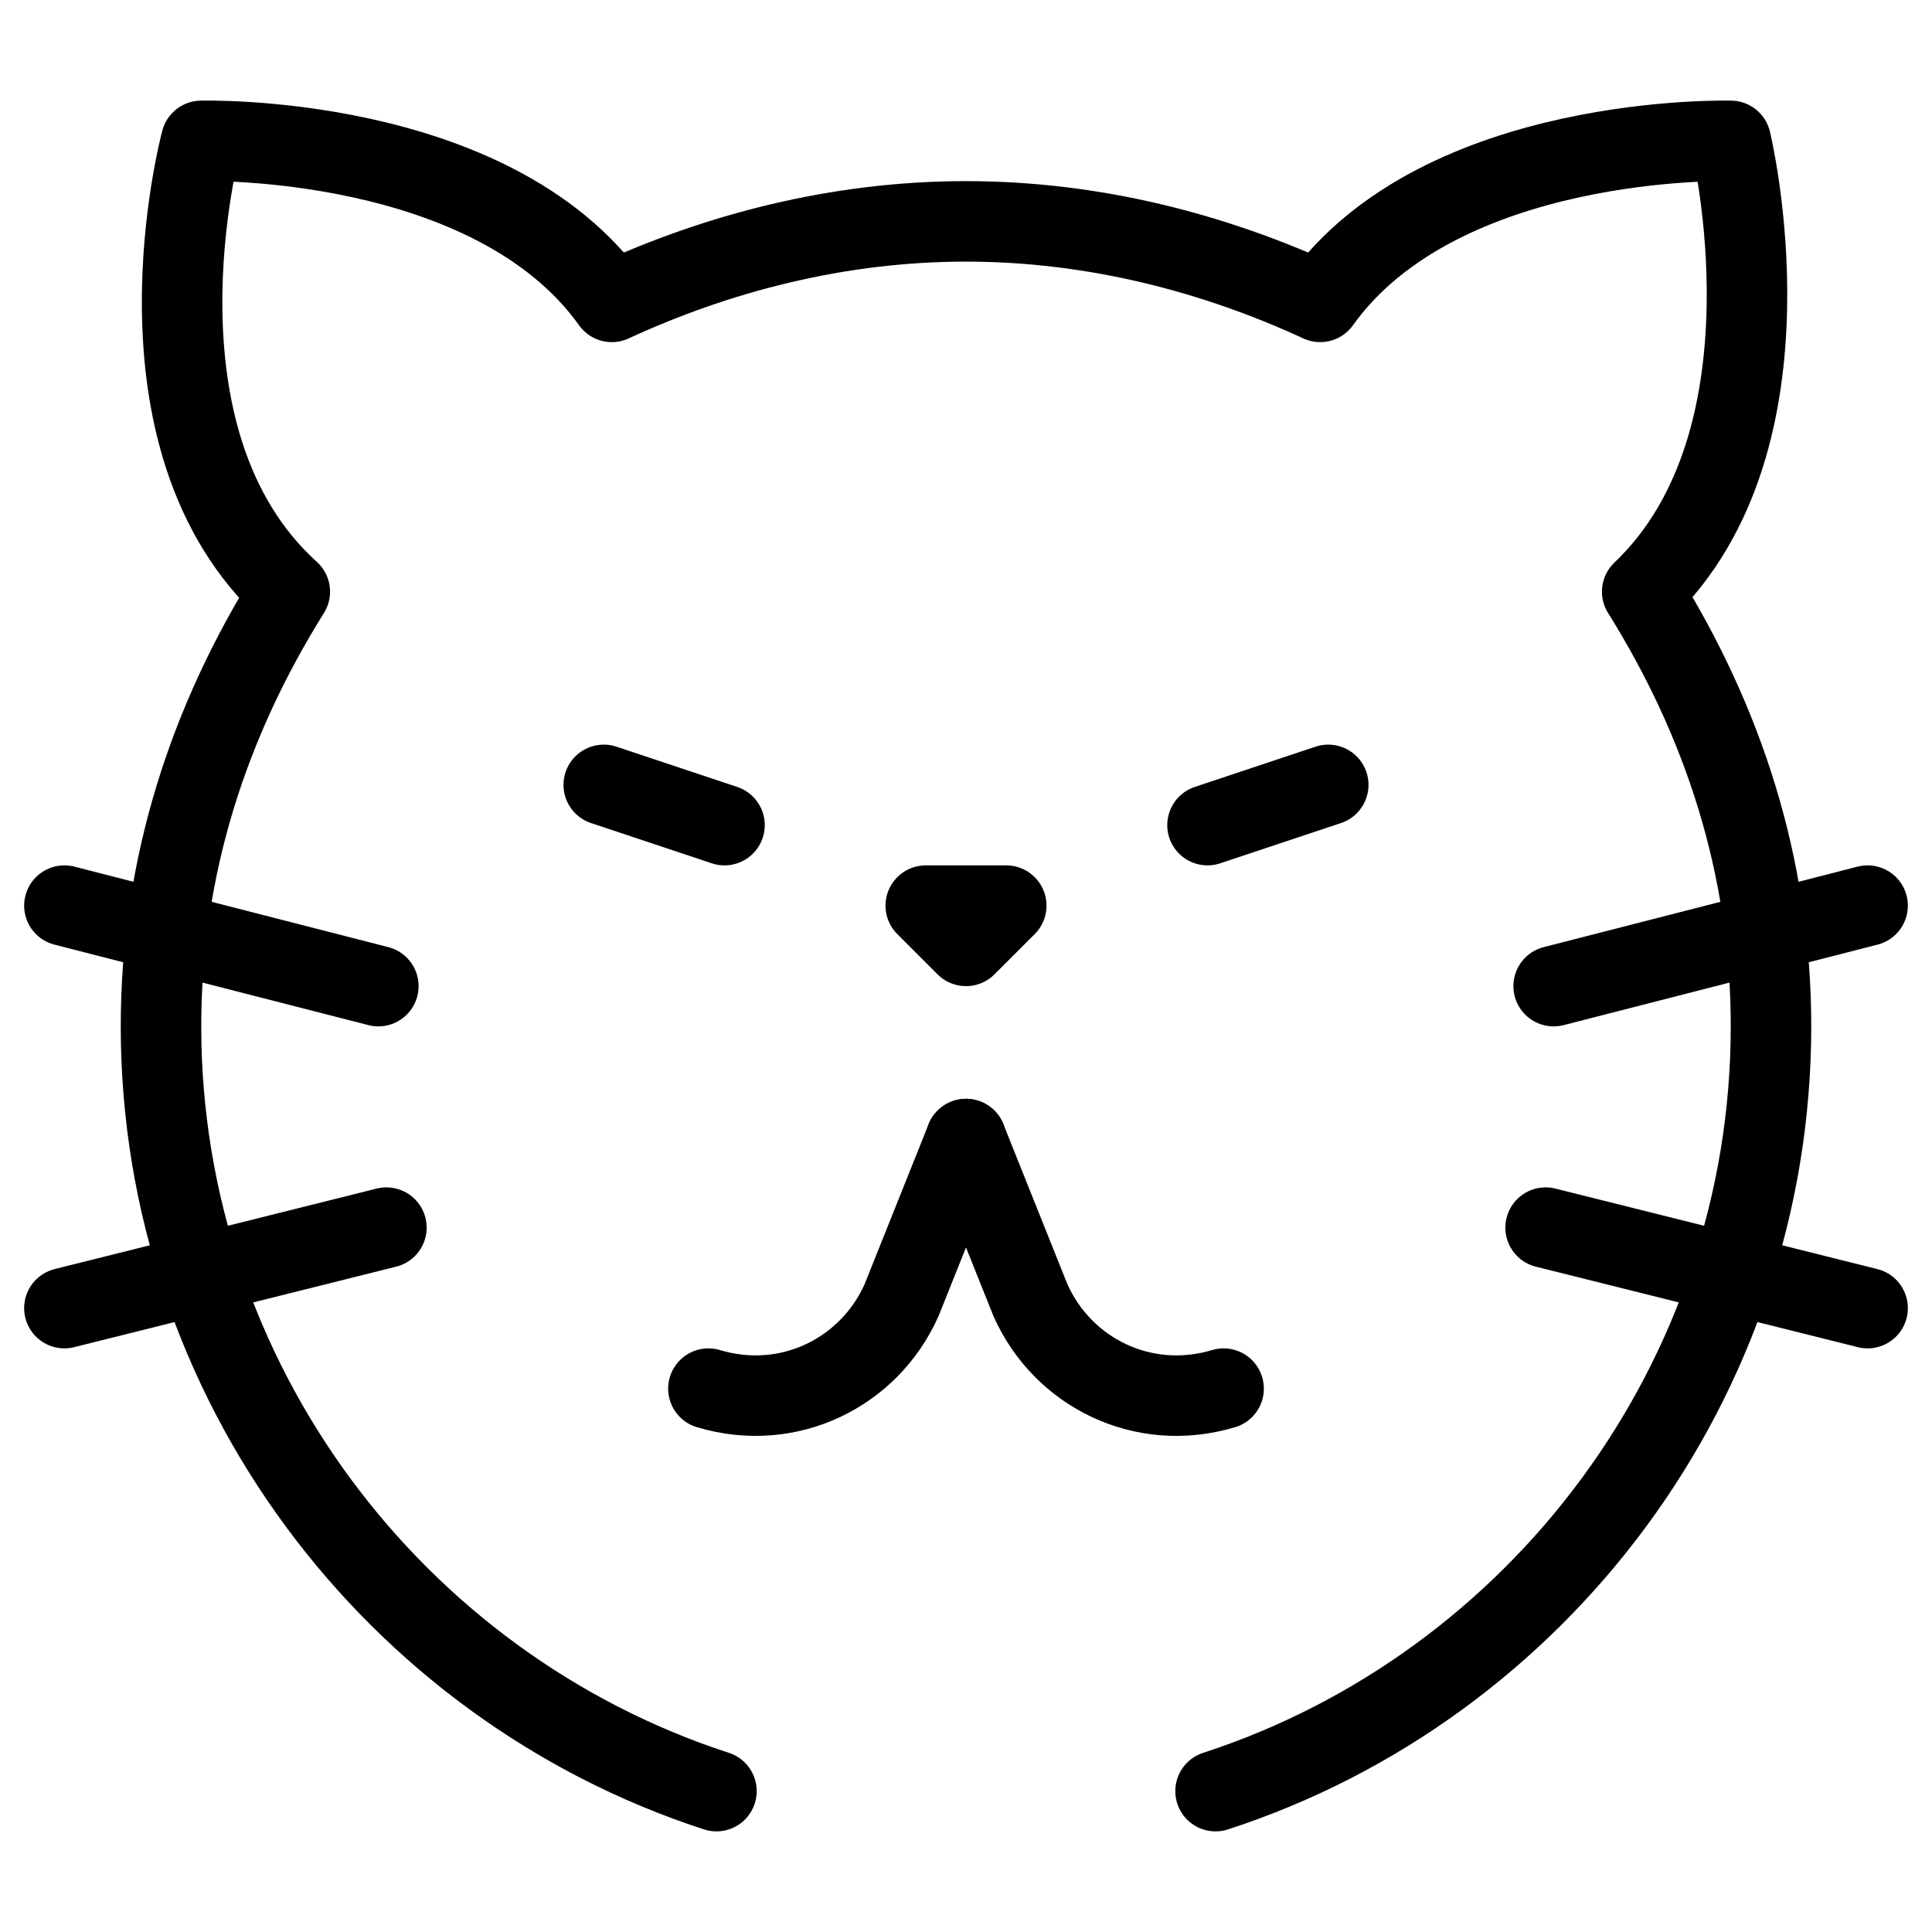
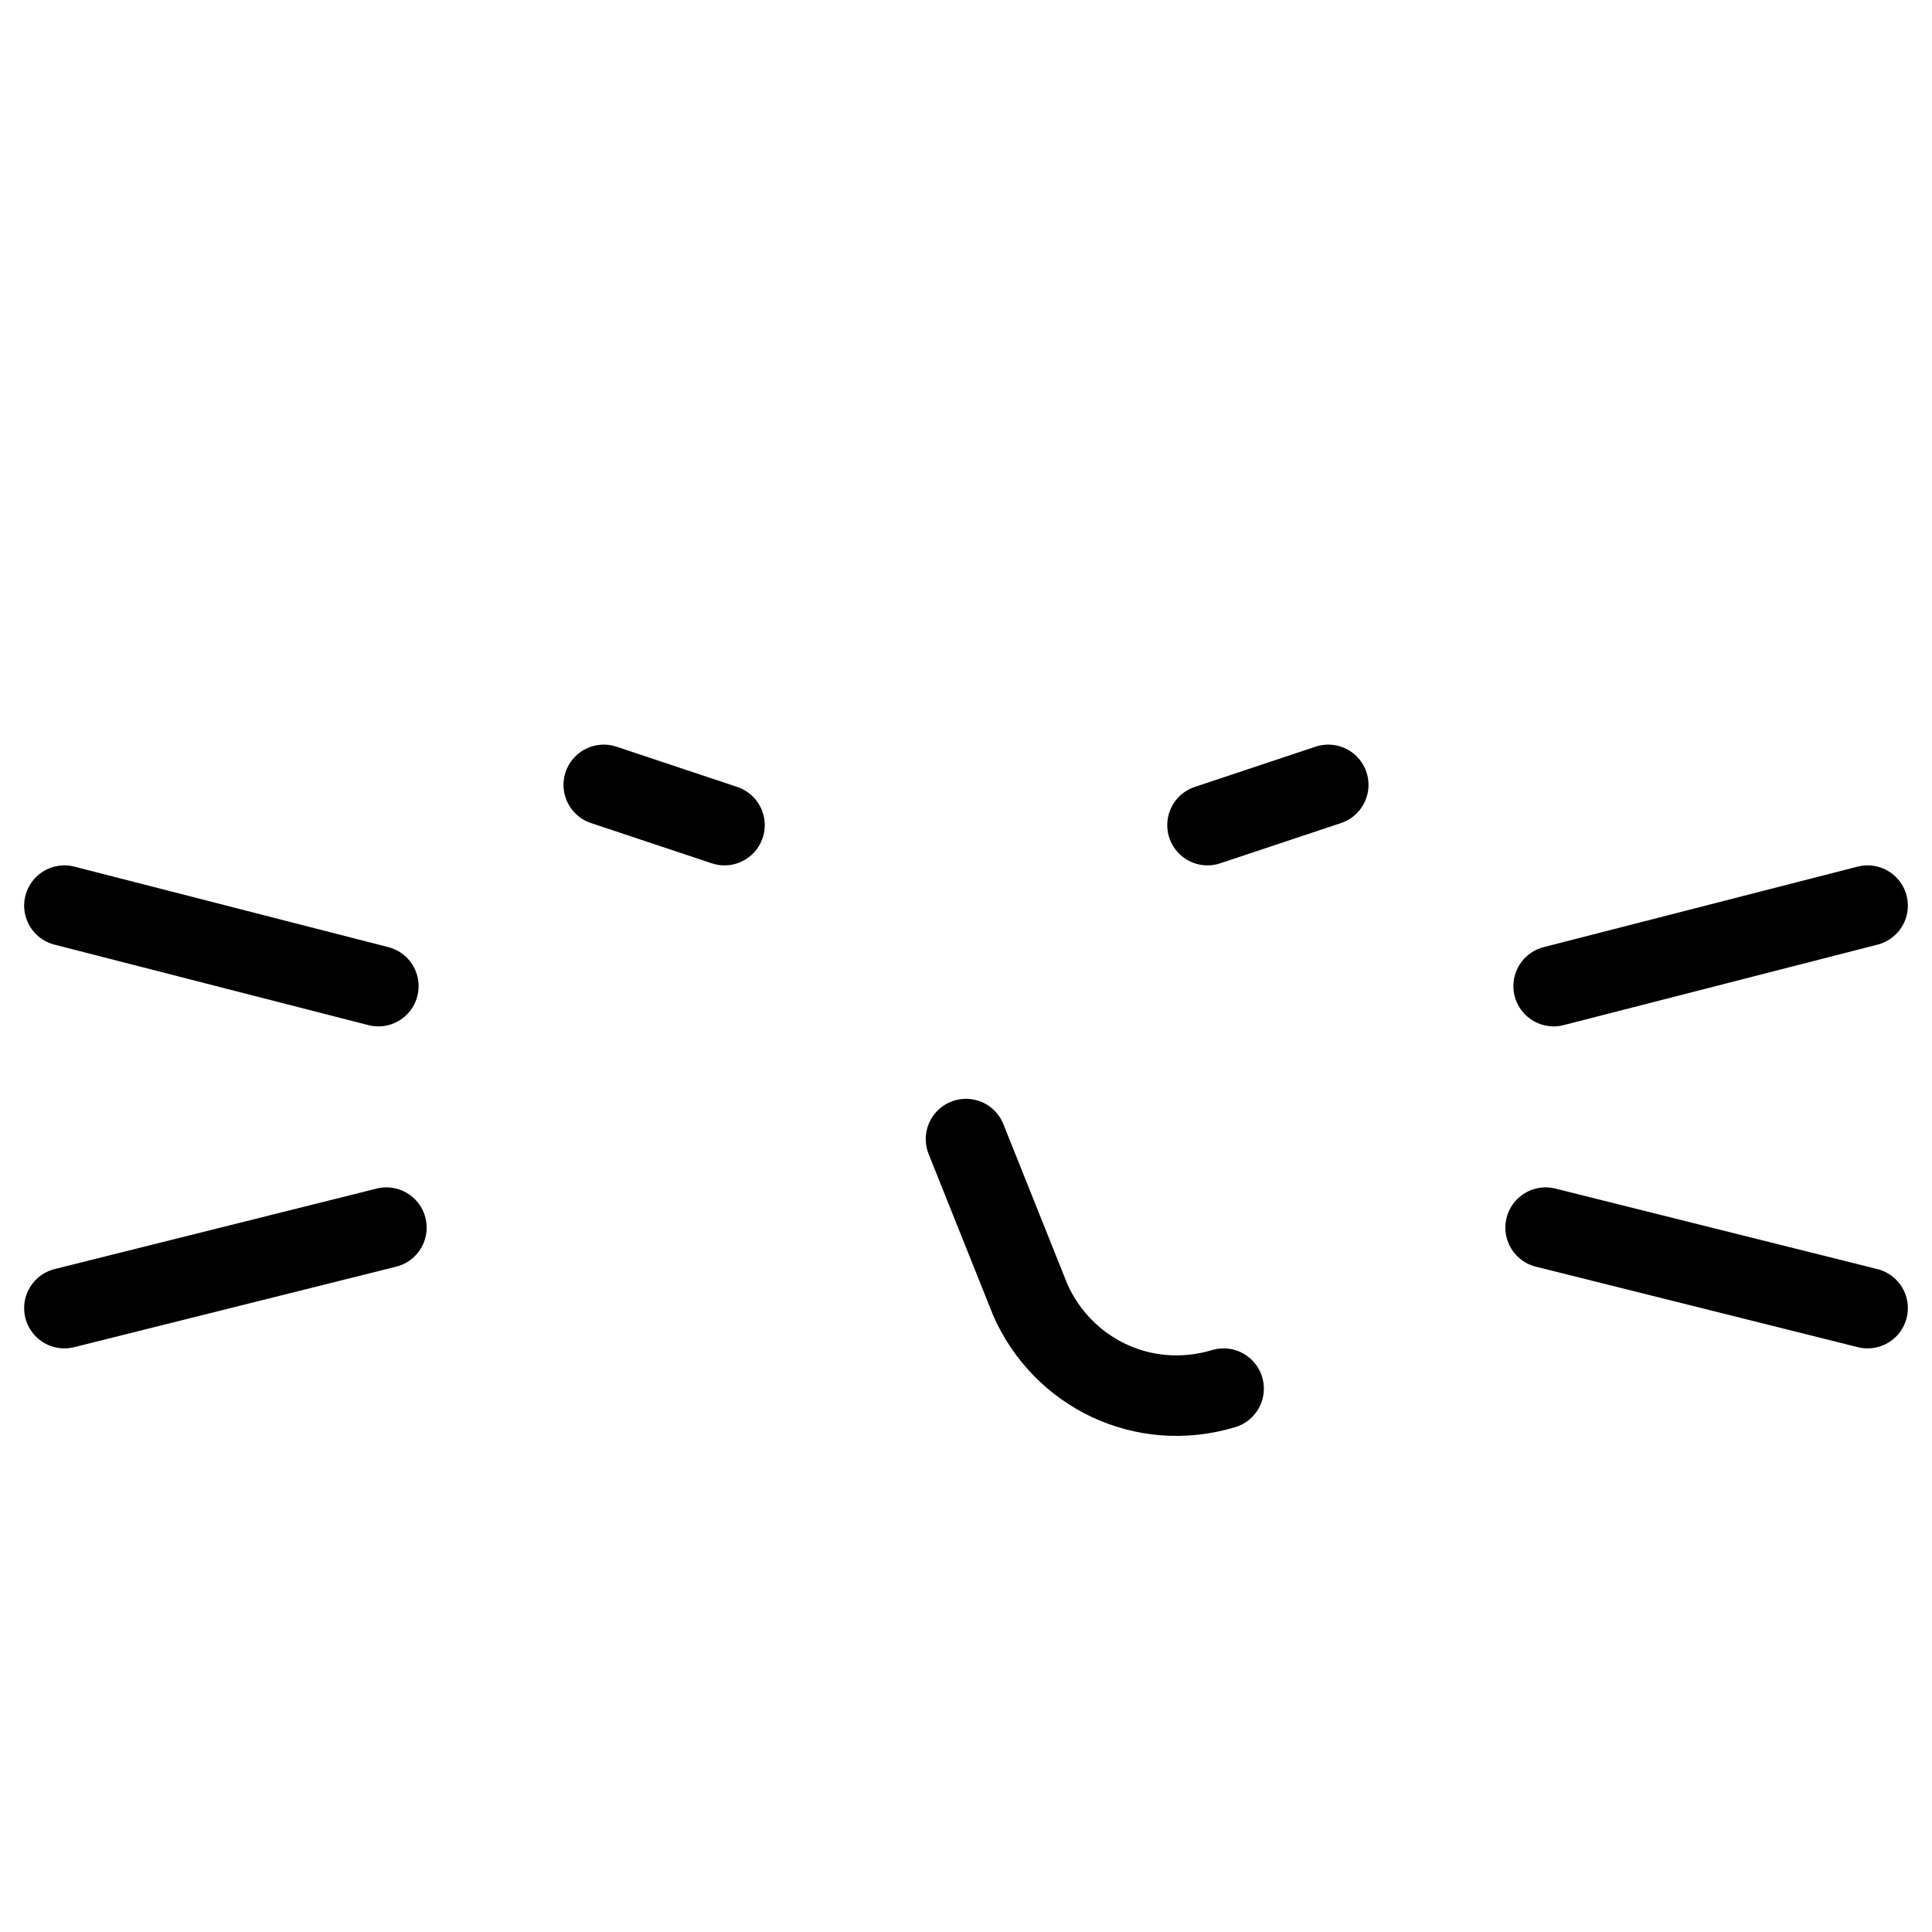
<svg xmlns="http://www.w3.org/2000/svg" fill="none" viewBox="0 0 24 24">
-   <path stroke="#000000" stroke-linecap="round" stroke-linejoin="round" stroke-miterlimit="10" d="m11.5 11.25 0.5 0.5 0.5 -0.5h-1Z" stroke-width="1" />
-   <path stroke="#000000" stroke-linecap="round" stroke-linejoin="round" stroke-miterlimit="10" d="m12 14.15 -0.8 2c-0.4 0.9 -1.4 1.4 -2.4 1.1" stroke-width="1" />
  <path stroke="#000000" stroke-linecap="round" stroke-linejoin="round" stroke-miterlimit="10" d="m12 14.15 0.8 2c0.4 0.9 1.4 1.4 2.4 1.1" stroke-width="1" />
  <path stroke="#000000" stroke-linecap="round" stroke-linejoin="round" stroke-miterlimit="10" d="m7.5 9.75 1.5 0.5" stroke-width="1" />
  <path stroke="#000000" stroke-linecap="round" stroke-linejoin="round" stroke-miterlimit="10" d="m16.5 9.75 -1.5 0.5" stroke-width="1" />
  <path stroke="#000000" stroke-linecap="round" stroke-linejoin="round" stroke-miterlimit="10" d="m0.8 11.25 3.9 1" stroke-width="1" />
  <path stroke="#000000" stroke-linecap="round" stroke-linejoin="round" stroke-miterlimit="10" d="m0.8 16.25 4 -1" stroke-width="1" />
  <path stroke="#000000" stroke-linecap="round" stroke-linejoin="round" stroke-miterlimit="10" d="m23.2 11.25 -3.9 1" stroke-width="1" />
  <path stroke="#000000" stroke-linecap="round" stroke-linejoin="round" stroke-miterlimit="10" d="m23.2 16.25 -4 -1" stroke-width="1" />
-   <path stroke="#000000" stroke-linecap="round" stroke-linejoin="round" stroke-miterlimit="10" d="M15.1 22.25c4 -1.3 6.9 -5.1 6.9 -9.5 0 -2 -0.6 -3.8 -1.6 -5.4 2 -1.9 1.1 -5.6 1.1 -5.6s-3.6 -0.1 -5.1 2c-1.3 -0.6 -2.8 -1 -4.4 -1 -1.6 0 -3.1 0.4 -4.4 1 -1.5 -2.1 -5.1 -2 -5.1 -2s-1 3.7 1.1 5.6c-1 1.6 -1.6 3.4 -1.6 5.4 0 4.4 2.9 8.2 6.9 9.5" stroke-width="1" />
</svg>